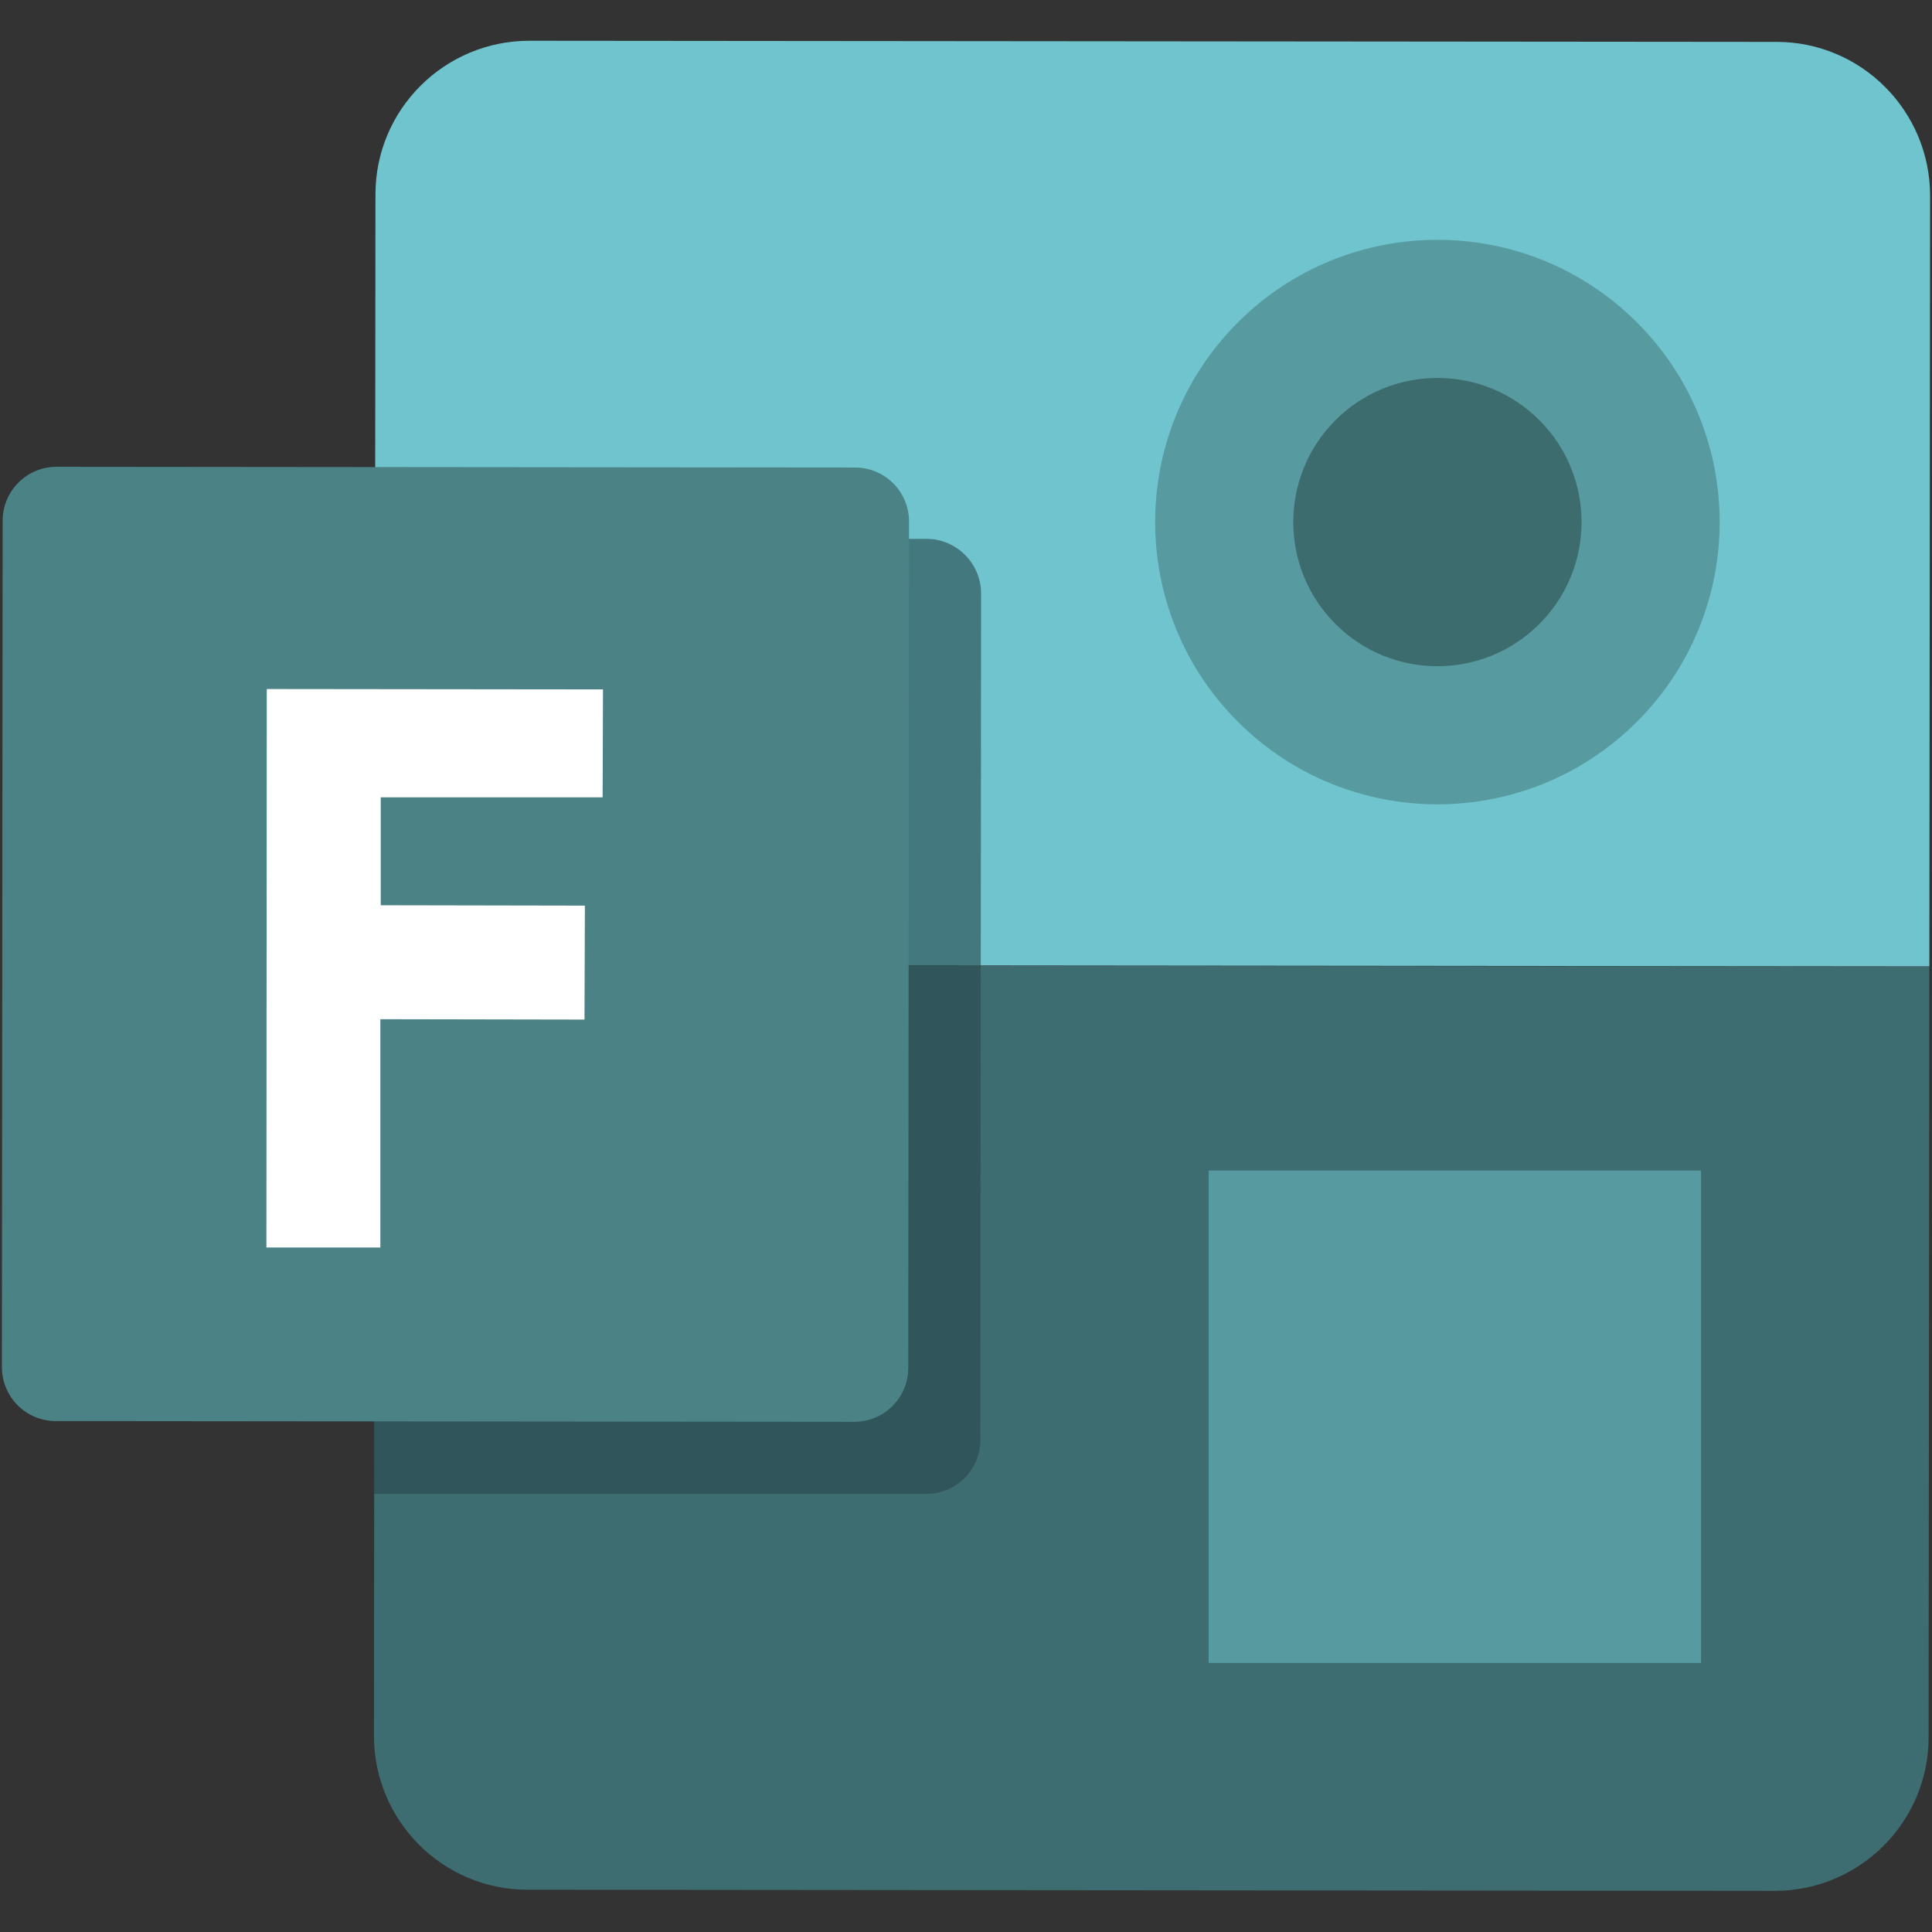
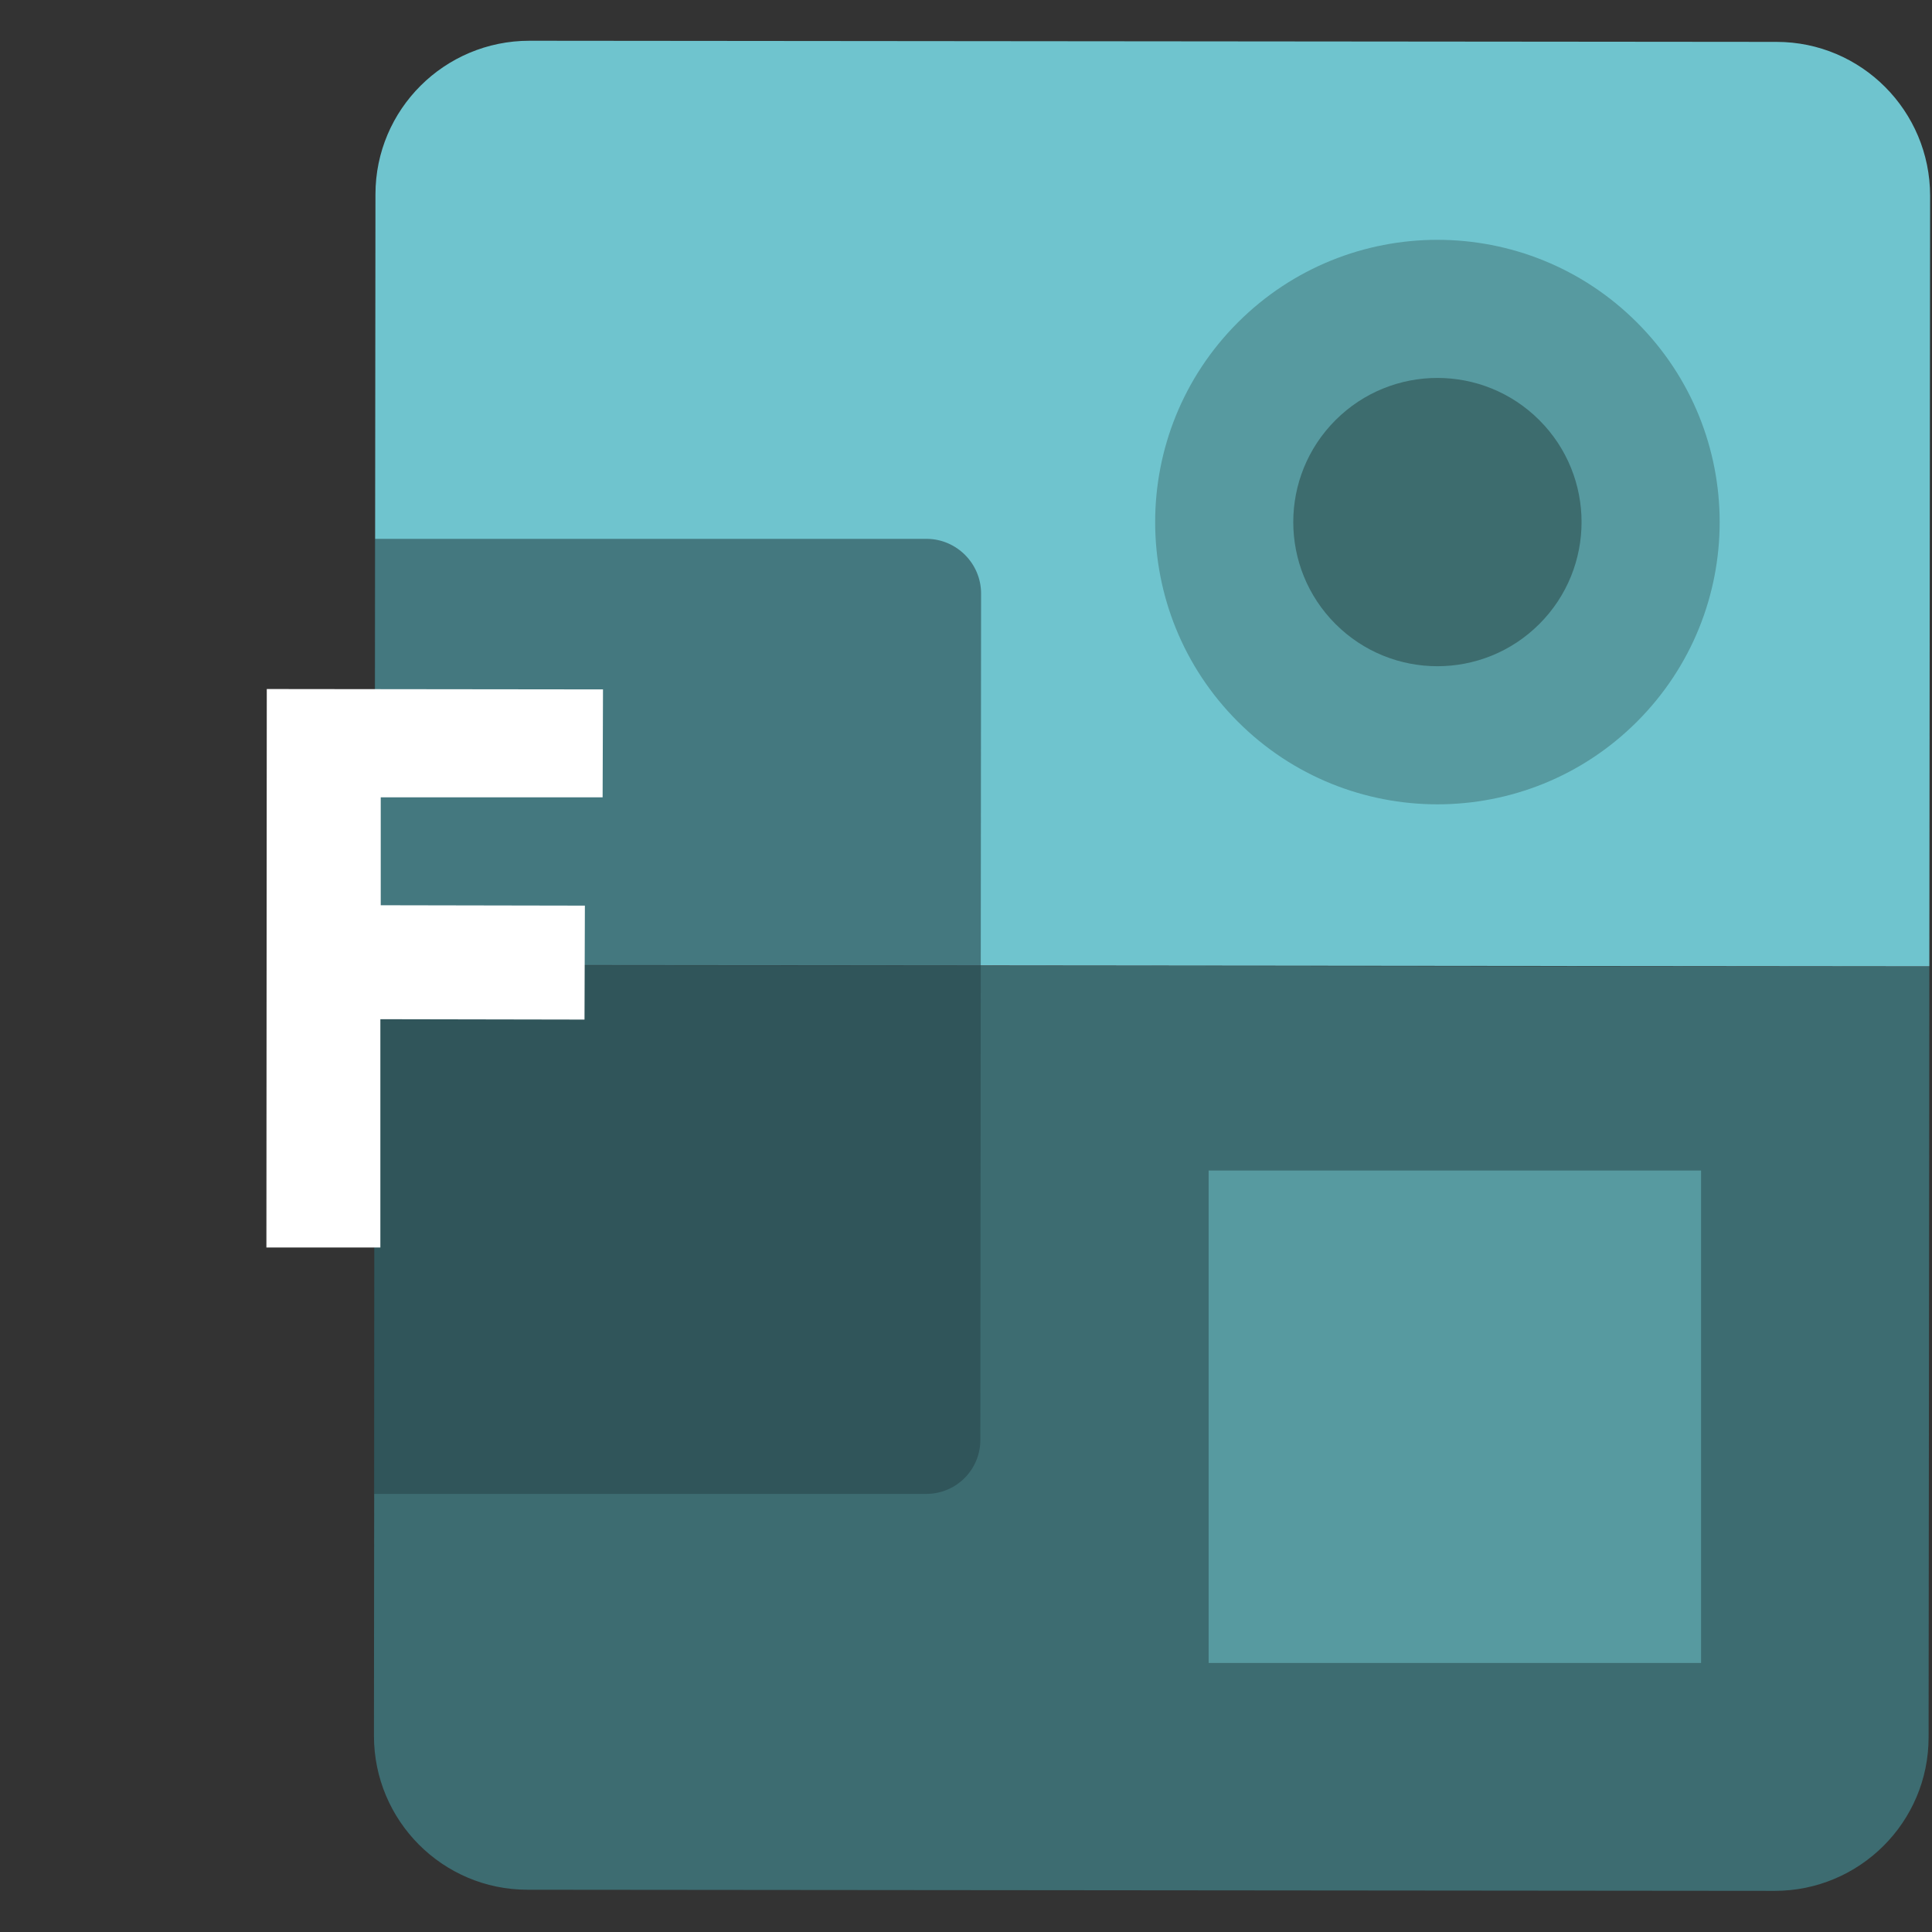
<svg xmlns="http://www.w3.org/2000/svg" id="Layer_1" data-name="Layer 1" version="1.1" viewBox="0 0 512 512">
  <rect x="0" y="0" width="512" height="512" fill="#333333" stroke="none" />
  <defs>
    <style>
      .cls-1 {
        fill: #6fc4ce;
      }

      .cls-1, .cls-2, .cls-3, .cls-4, .cls-5, .cls-6, .cls-7 {
        stroke-width: 0px;
      }

      .cls-2 {
        fill: #3d6c6e;
      }

      .cls-3 {
        fill: #579aa0;
      }

      .cls-4 {
        fill: #3d6c71;
      }

      .cls-5 {
        fill: #28474b;
        opacity: .6;
      }

      .cls-6 {
        fill: #4a8286;
      }

      .cls-7 {
        fill: #fff;
      }
    </style>
  </defs>
  <path class="cls-4" d="M511.3,256.2l-.2,204.2c0,22.5-18.3,40.7-40.8,40.7l-330.5-.3c-22.5,0-40.7-18.3-40.7-40.8l.2-204.2,412,.4Z" />
  <path class="cls-1" d="M511.5,51.9l-.2,204.2-412-.4.2-204.2c0-22.5,18.3-40.7,40.8-40.7l330.5.3c22.5,0,40.7,18.3,40.7,40.8Z" />
  <rect class="cls-3" x="320.3" y="310.2" width="130.5" height="130.5" />
  <circle class="cls-3" cx="380.9" cy="138.3" r="74.8" transform="translate(13.8 309.9) rotate(-45)" />
  <circle class="cls-2" cx="380.9" cy="138.3" r="38.2" transform="translate(13.8 309.9) rotate(-45)" />
  <path class="cls-5" d="M260,157.3l-.2,224.3c0,7.9-6.4,14.3-14.3,14.3H99.1c0-.1.2-253.1.2-253.1h146.4c7.9.1,14.3,6.6,14.3,14.5Z" />
-   <path class="cls-6" d="M226.4,376.8l-211.6-.2c-7.9,0-14.3-6.4-14.3-14.3l.2-224.3c0-7.9,6.4-14.3,14.3-14.3l211.6.2c7.9,0,14.3,6.4,14.3,14.3l-.2,224.3c0,7.9-6.4,14.3-14.3,14.3Z" />
  <polygon class="cls-7" points="70.6 330.6 70.7 182.6 159.8 182.7 159.7 211.3 100.9 211.3 100.9 239.9 155 240 154.9 270.2 100.8 270.1 100.8 330.6 70.6 330.6" />
</svg>